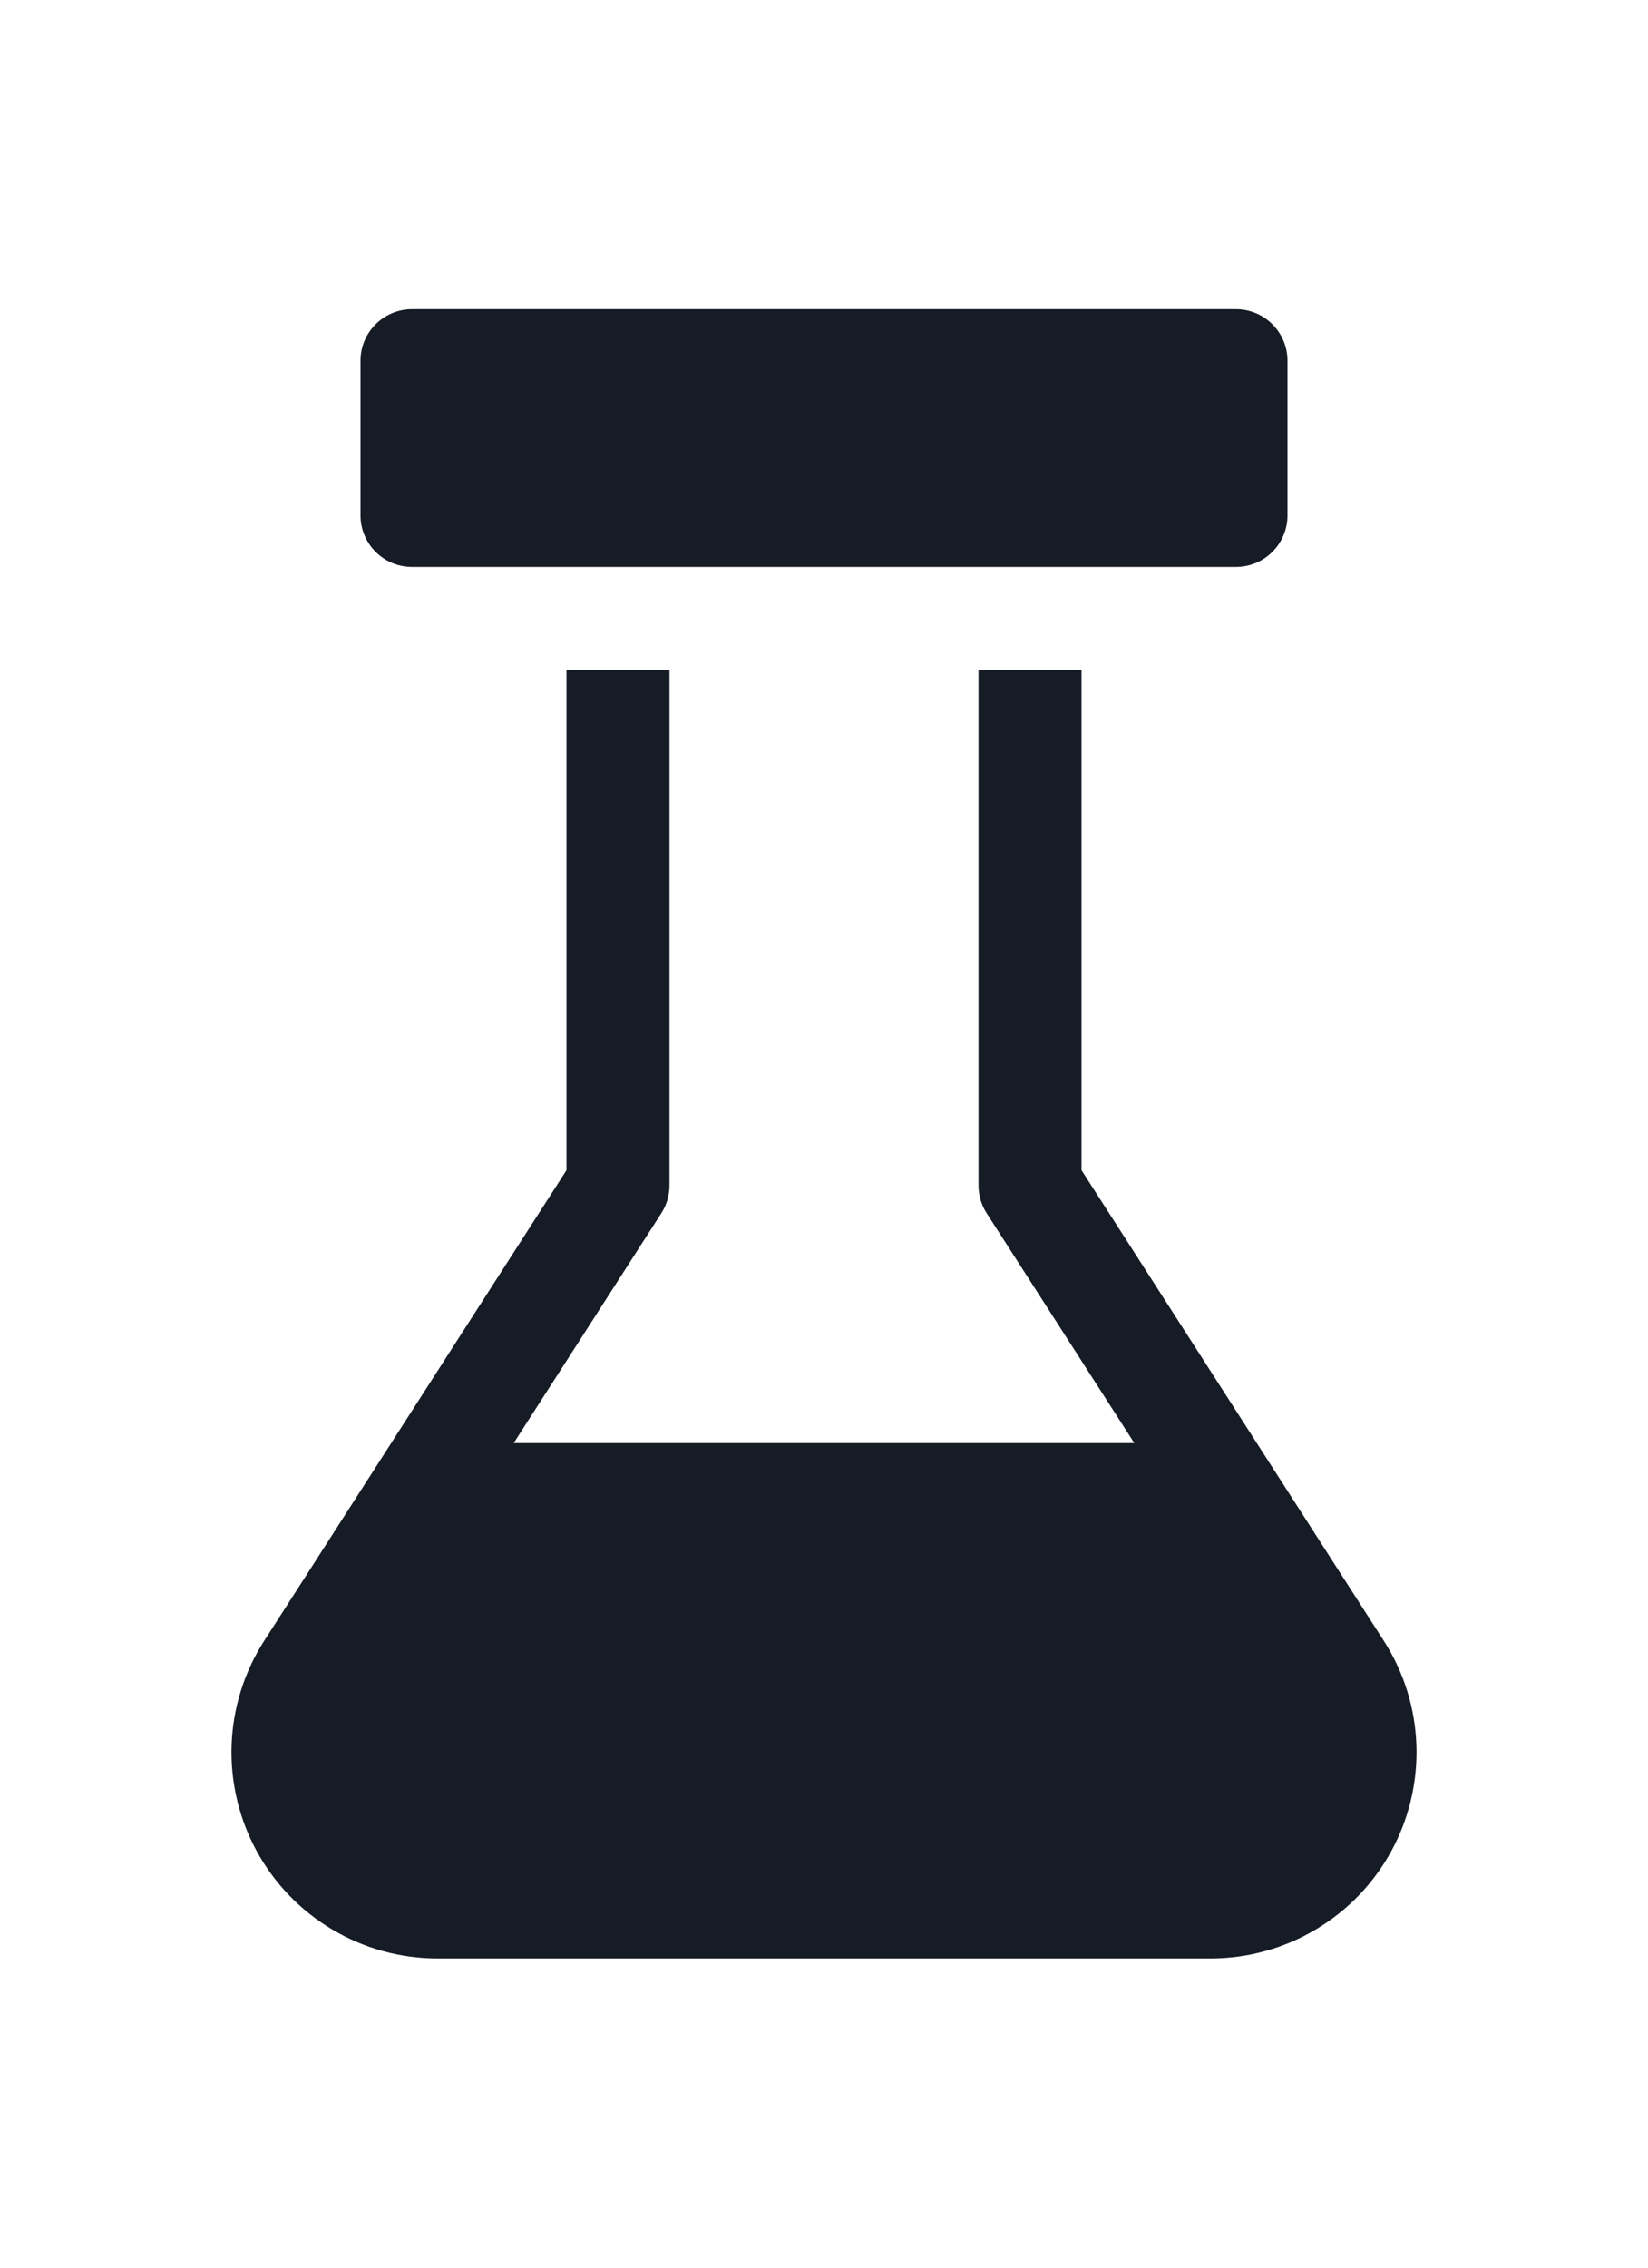
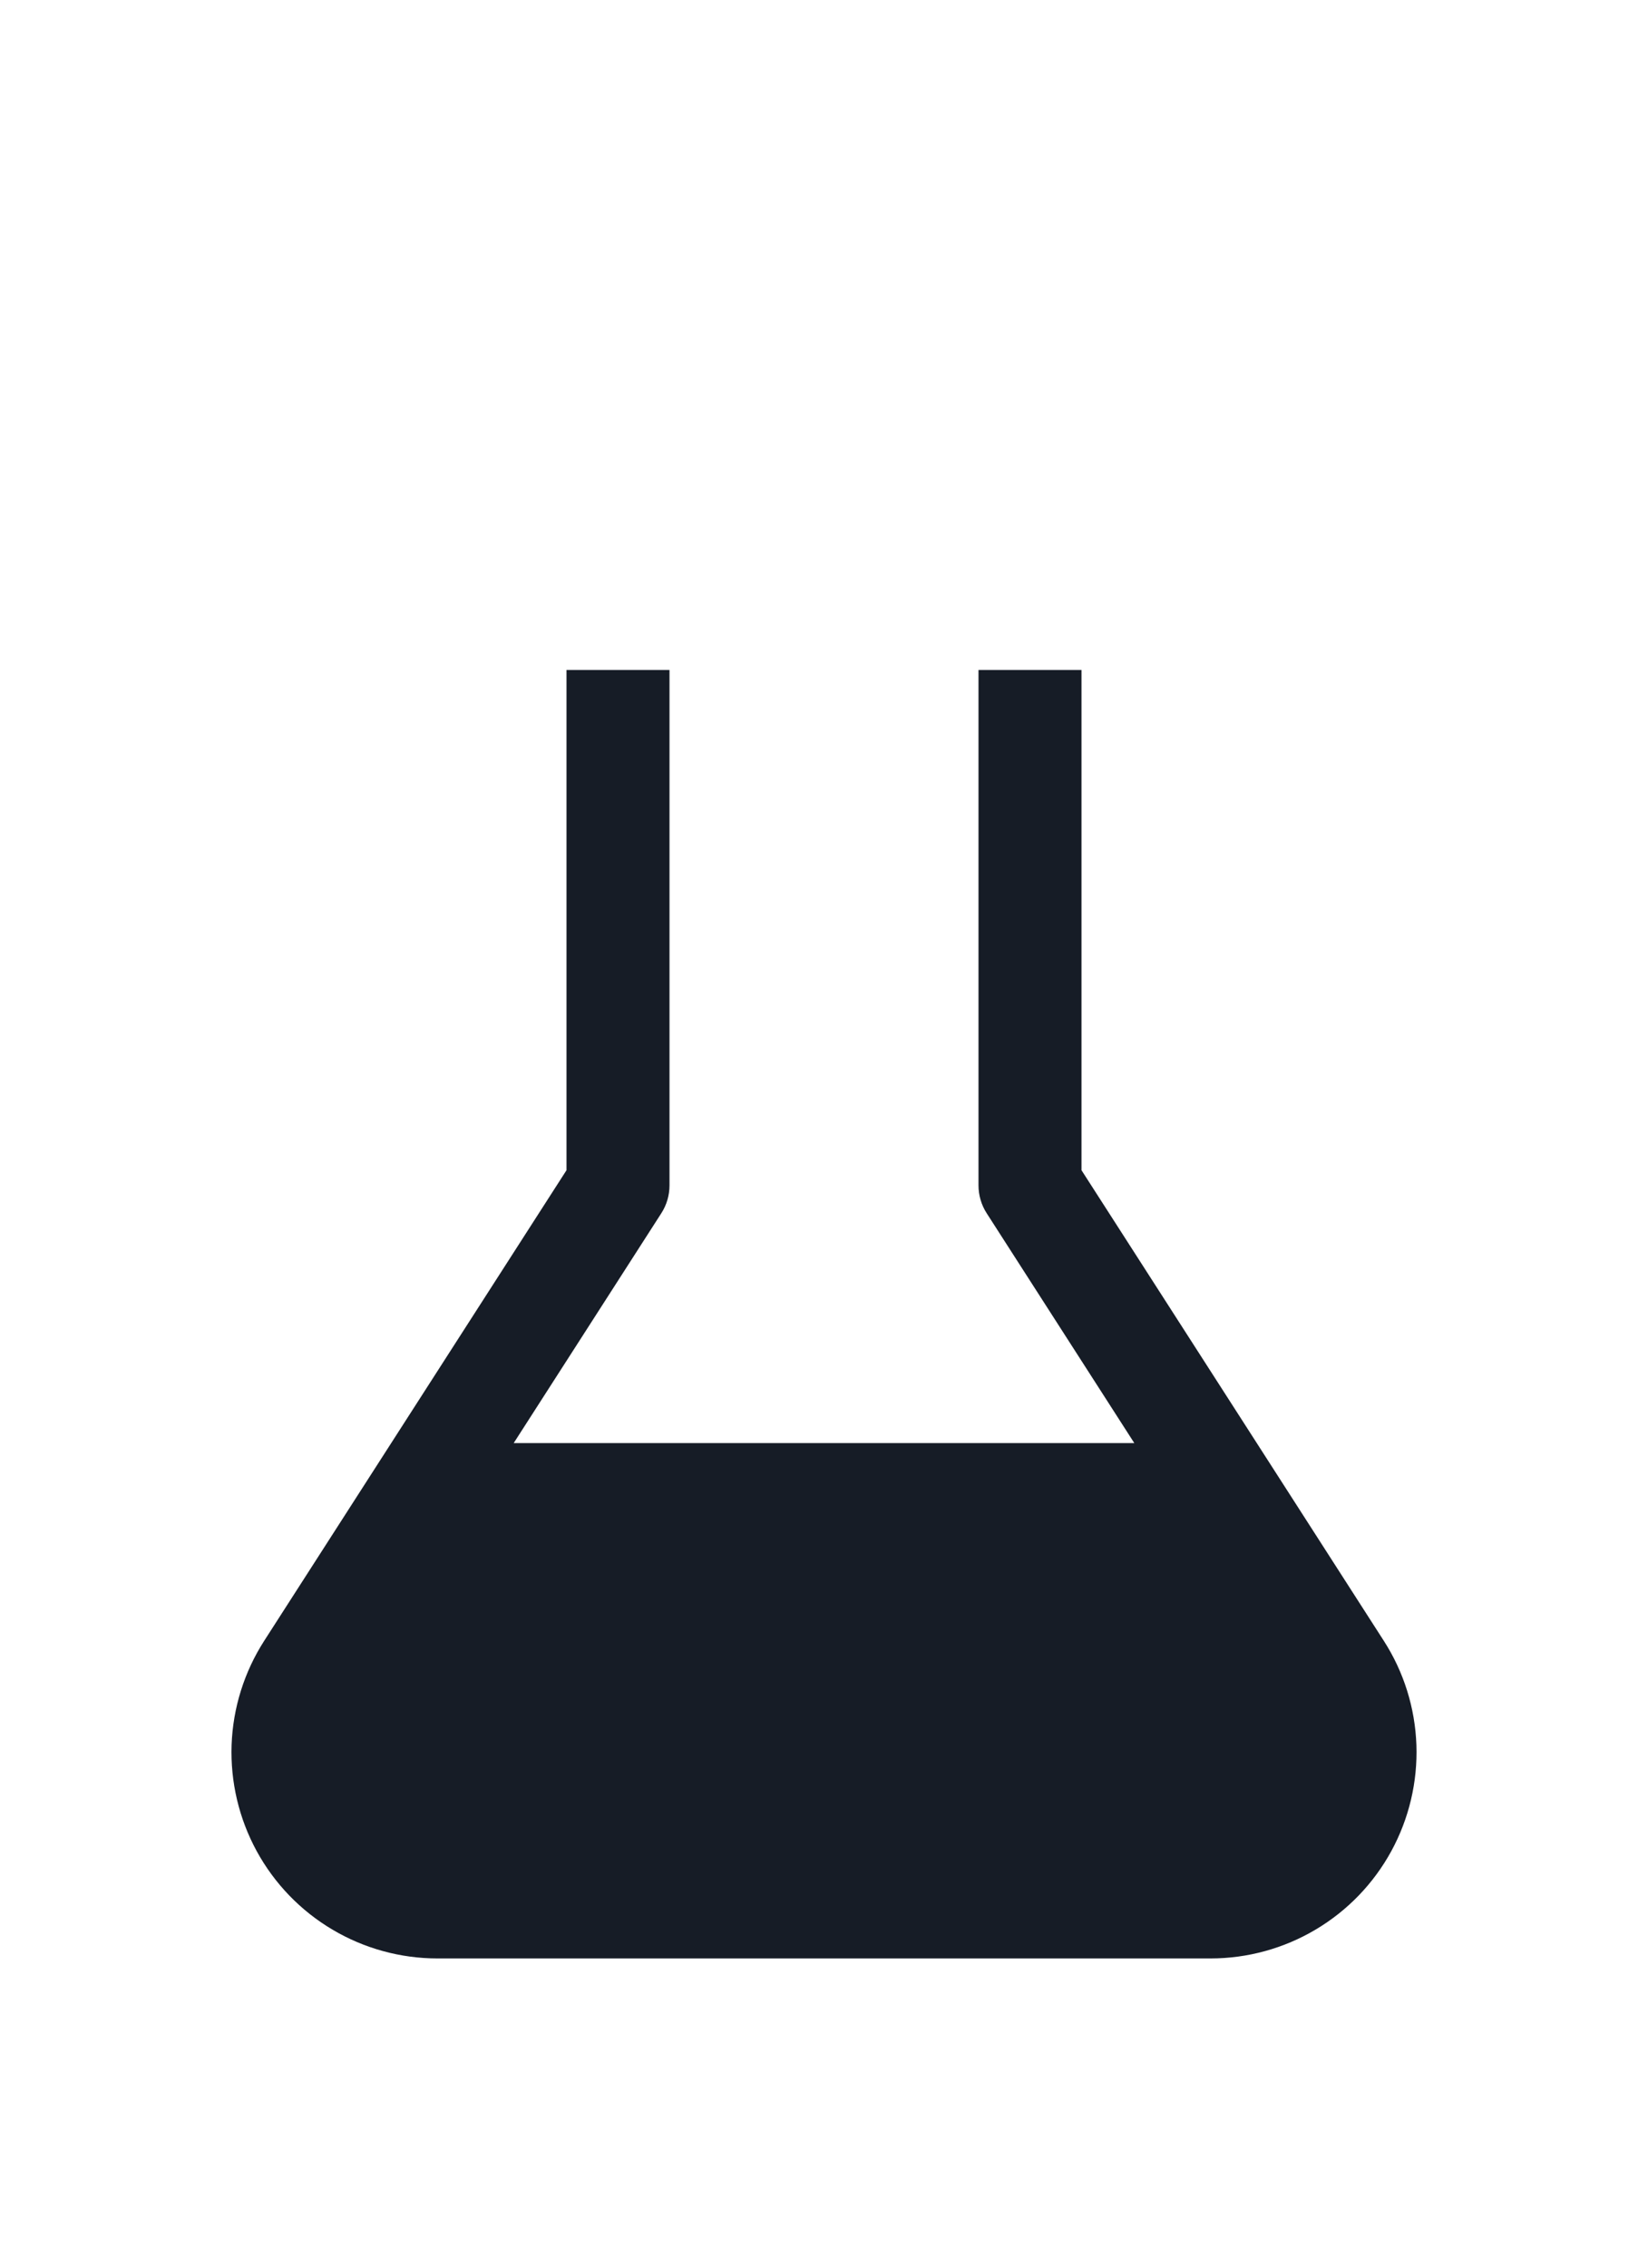
<svg xmlns="http://www.w3.org/2000/svg" width="32" height="44" viewBox="0 0 32 44" fill="none">
-   <path d="M24 6H8C7.448 6 7 6.448 7 7V10C7 10.552 7.448 11 8 11H24C24.552 11 25 10.552 25 10V7C25 6.448 24.552 6 24 6Z" fill="#161C26" />
  <path d="M26.87 31.837L21 22.706V13H19V23C19 23.192 19.055 23.38 19.159 23.541L22.025 28H9.975L12.841 23.541C12.945 23.38 13 23.192 13 23V13H11V22.706L5.13 31.837C4.742 32.441 4.523 33.139 4.497 33.857C4.472 34.575 4.64 35.286 4.984 35.917C5.328 36.547 5.836 37.074 6.454 37.44C7.072 37.807 7.777 38 8.495 38H23.505C24.223 38 24.928 37.807 25.546 37.44C26.164 37.074 26.672 36.547 27.016 35.917C27.36 35.286 27.528 34.575 27.503 33.857C27.477 33.139 27.259 32.441 26.87 31.837Z" fill="#161C26" />
</svg>